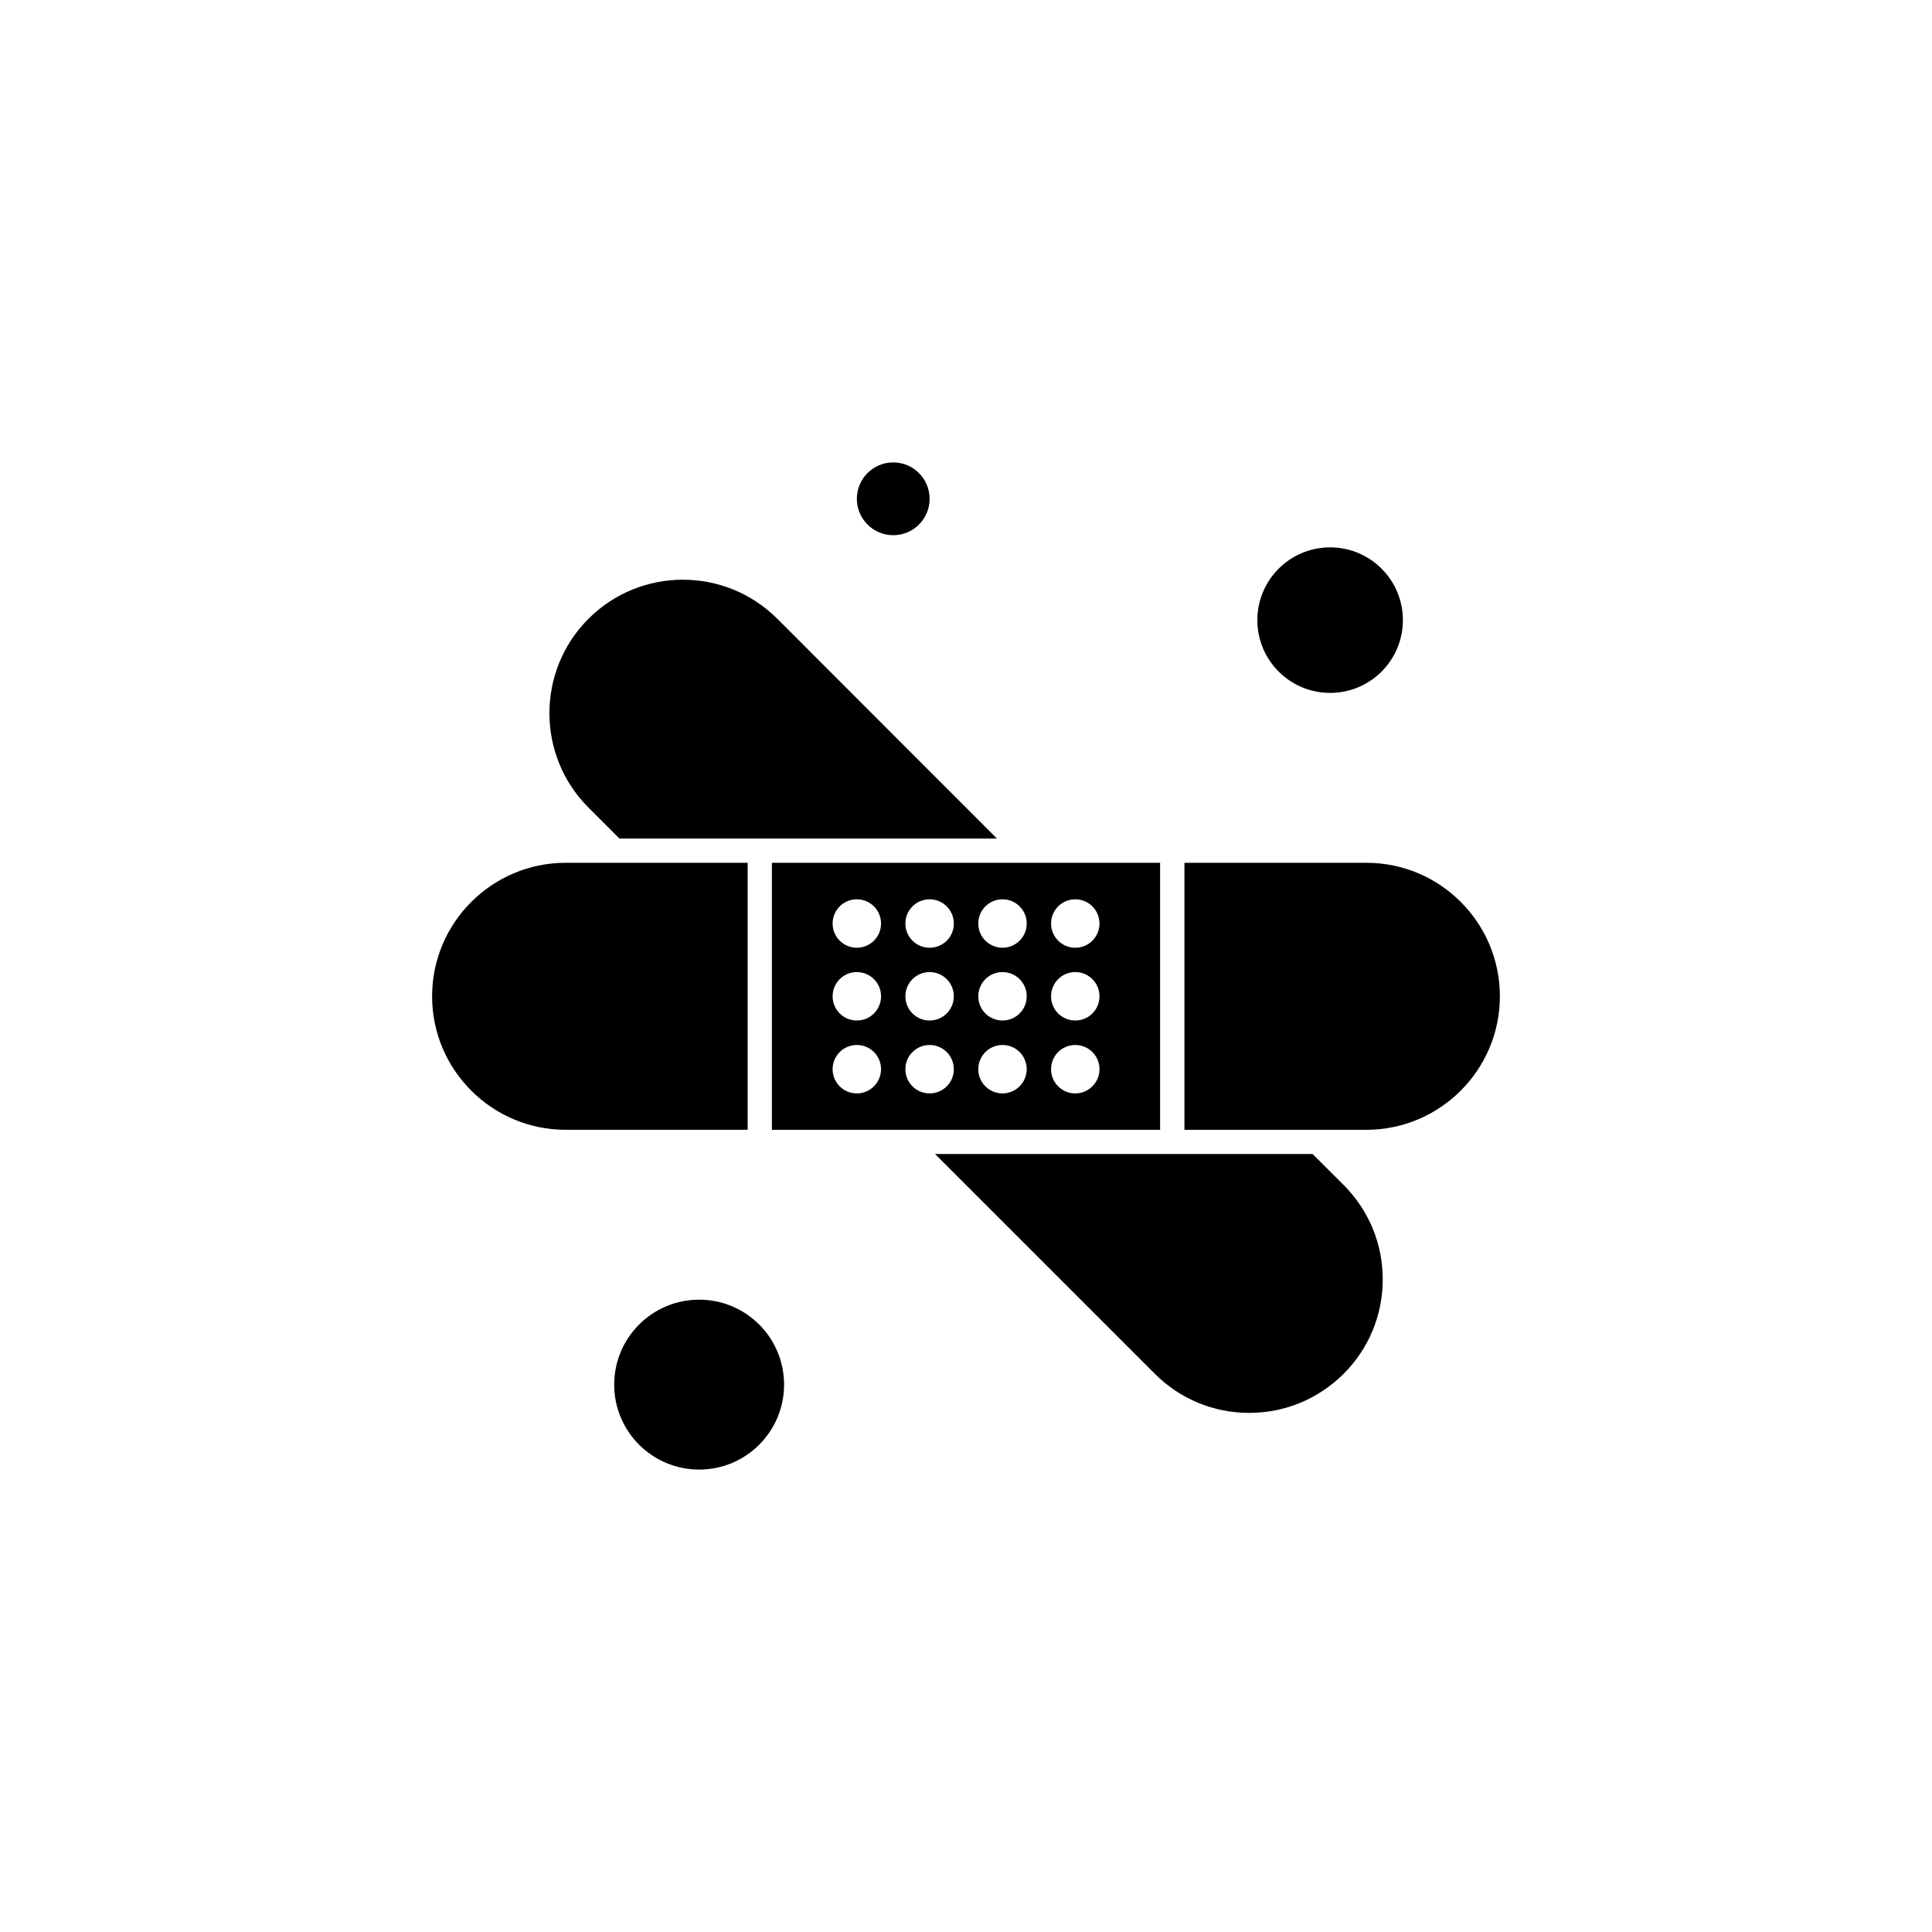
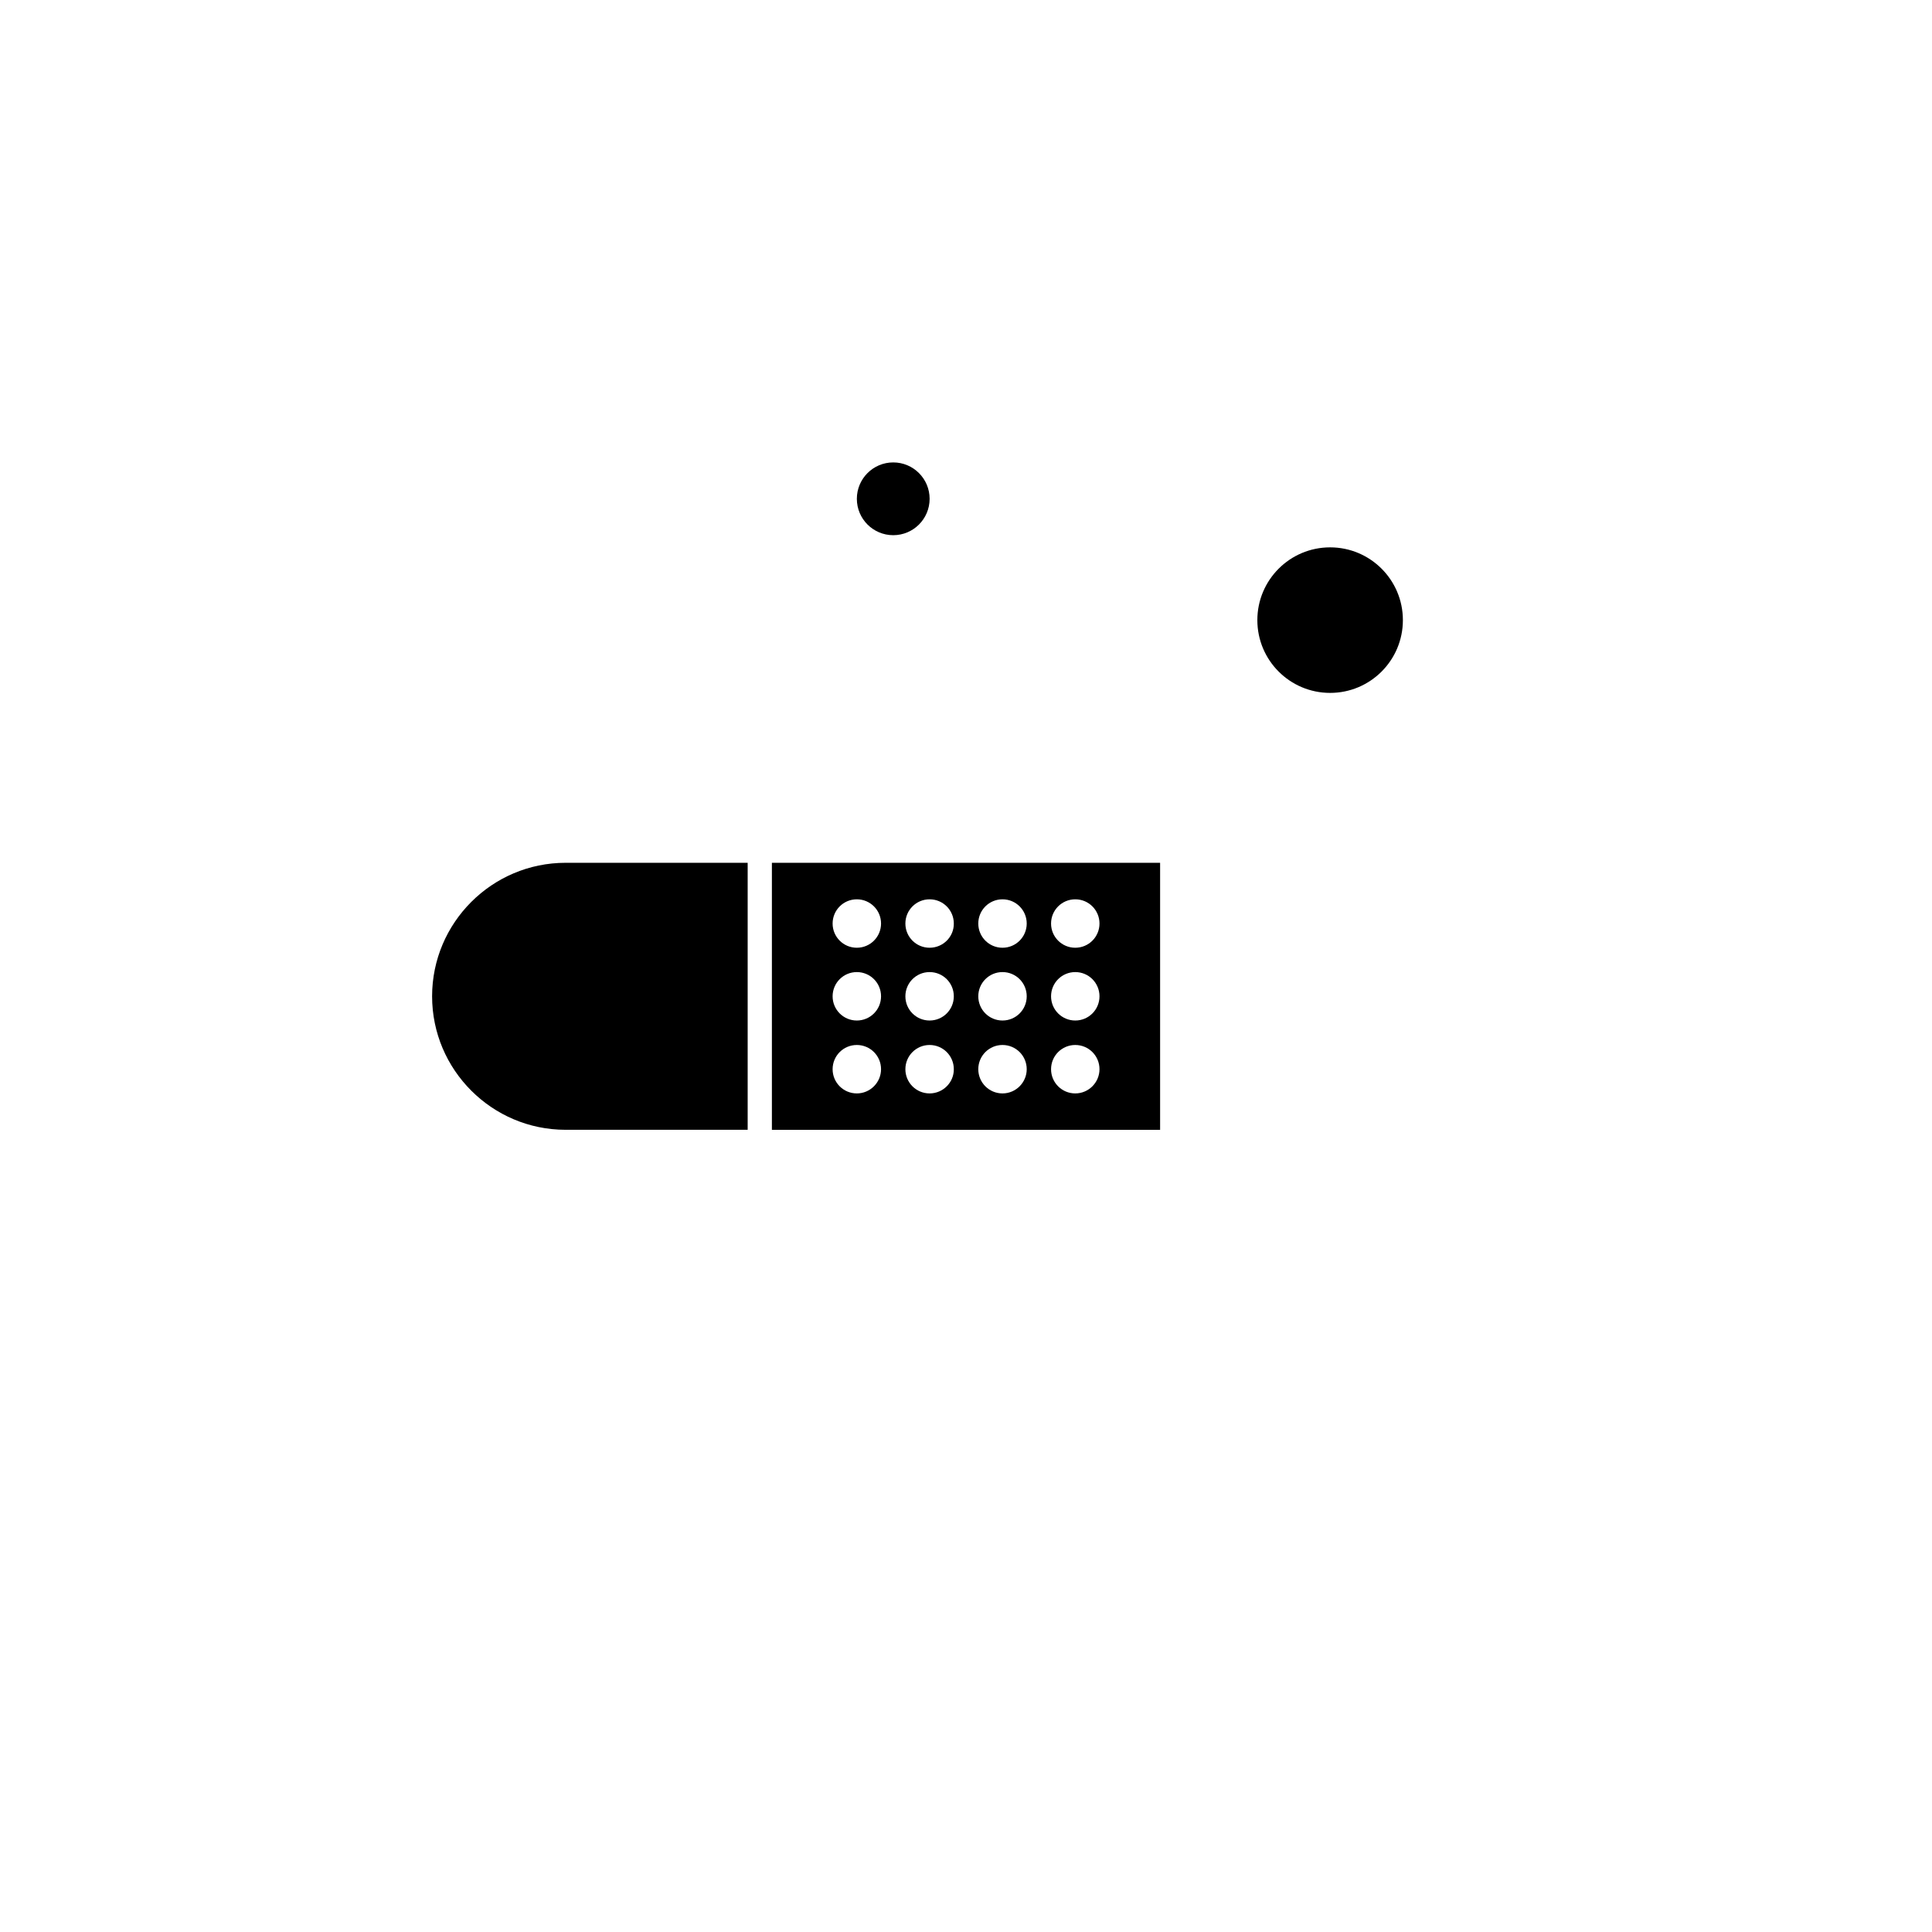
<svg xmlns="http://www.w3.org/2000/svg" fill="#000000" width="800px" height="800px" version="1.1" viewBox="144 144 512 512">
  <g fill-rule="evenodd">
-     <path d="m349.99 307.98c-13.801-13.801-36.242-13.801-50.039 0-13.801 13.801-13.801 36.242 0 50.039l8.207 8.207h100.05l-58.215-58.25z" />
    <path d="m293.89 372.65c-19.5 0-35.379 15.879-35.379 35.379s15.879 35.379 35.379 35.379h48.25v-70.762h-48.25z" />
    <path d="m515.78 308.34c0 10.652-8.633 19.285-19.285 19.285s-19.285-8.633-19.285-19.285c0-10.648 8.633-19.285 19.285-19.285s19.285 8.637 19.285 19.285" />
    <path d="m390.36 276.19c0 5.324-4.316 9.641-9.641 9.641-5.328 0-9.645-4.316-9.645-9.641s4.316-9.645 9.645-9.645c5.324 0 9.641 4.32 9.641 9.645" />
-     <path d="m351.79 510.94c0 12.434-10.078 22.512-22.512 22.512-12.43 0-22.508-10.078-22.508-22.512s10.078-22.512 22.508-22.512c12.434 0 22.512 10.078 22.512 22.512" />
-     <path d="m506.14 372.65h-48.25v70.762h48.215c19.5 0 35.379-15.879 35.379-35.379s-15.844-35.379-35.344-35.379z" />
-     <path d="m491.84 449.82h-100.05l58.25 58.25c6.668 6.668 15.559 10.359 25.02 10.359 9.465 0 18.316-3.691 25.02-10.359 6.668-6.668 10.359-15.559 10.359-25.02 0-9.465-3.691-18.316-10.359-25.02z" />
    <path d="m451.47 372.65h-102.91v70.762h102.88v-70.762zm-80.402 61.117c-3.551 0-6.418-2.867-6.418-6.418 0-3.551 2.867-6.418 6.418-6.418 3.551 0 6.418 2.867 6.418 6.418 0 3.512-2.867 6.418-6.418 6.418zm0-19.32c-3.551 0-6.418-2.867-6.418-6.418 0-3.551 2.867-6.418 6.418-6.418 3.551 0 6.418 2.867 6.418 6.418 0 3.551-2.867 6.418-6.418 6.418zm0-19.285c-3.551 0-6.418-2.867-6.418-6.418 0-3.551 2.867-6.418 6.418-6.418 3.551 0 6.418 2.867 6.418 6.418 0 3.547-2.867 6.418-6.418 6.418zm19.285 38.605c-3.551 0-6.418-2.867-6.418-6.418 0-3.551 2.867-6.418 6.418-6.418s6.418 2.867 6.418 6.418c0.035 3.512-2.867 6.418-6.418 6.418zm0-19.32c-3.551 0-6.418-2.867-6.418-6.418 0-3.551 2.867-6.418 6.418-6.418s6.418 2.867 6.418 6.418c0 3.551-2.867 6.418-6.418 6.418zm0-19.285c-3.551 0-6.418-2.867-6.418-6.418 0-3.551 2.867-6.418 6.418-6.418s6.418 2.867 6.418 6.418c0.035 3.547-2.867 6.418-6.418 6.418zm19.32 38.605c-3.551 0-6.418-2.867-6.418-6.418 0-3.551 2.867-6.418 6.418-6.418s6.418 2.867 6.418 6.418c0 3.512-2.867 6.418-6.418 6.418zm0-19.32c-3.551 0-6.418-2.867-6.418-6.418 0-3.551 2.867-6.418 6.418-6.418s6.418 2.867 6.418 6.418c0 3.551-2.867 6.418-6.418 6.418zm0-19.285c-3.551 0-6.418-2.867-6.418-6.418 0-3.551 2.867-6.418 6.418-6.418s6.418 2.867 6.418 6.418c0 3.547-2.867 6.418-6.418 6.418zm19.285 38.605c-3.551 0-6.418-2.867-6.418-6.418 0-3.551 2.867-6.418 6.418-6.418 3.551 0 6.418 2.867 6.418 6.418 0 3.512-2.867 6.418-6.418 6.418zm0-19.32c-3.551 0-6.418-2.867-6.418-6.418 0-3.551 2.867-6.418 6.418-6.418 3.551 0 6.418 2.867 6.418 6.418 0 3.551-2.867 6.418-6.418 6.418zm0-19.285c-3.551 0-6.418-2.867-6.418-6.418 0-3.551 2.867-6.418 6.418-6.418 3.551 0 6.418 2.867 6.418 6.418 0 3.547-2.867 6.418-6.418 6.418z" />
  </g>
</svg>